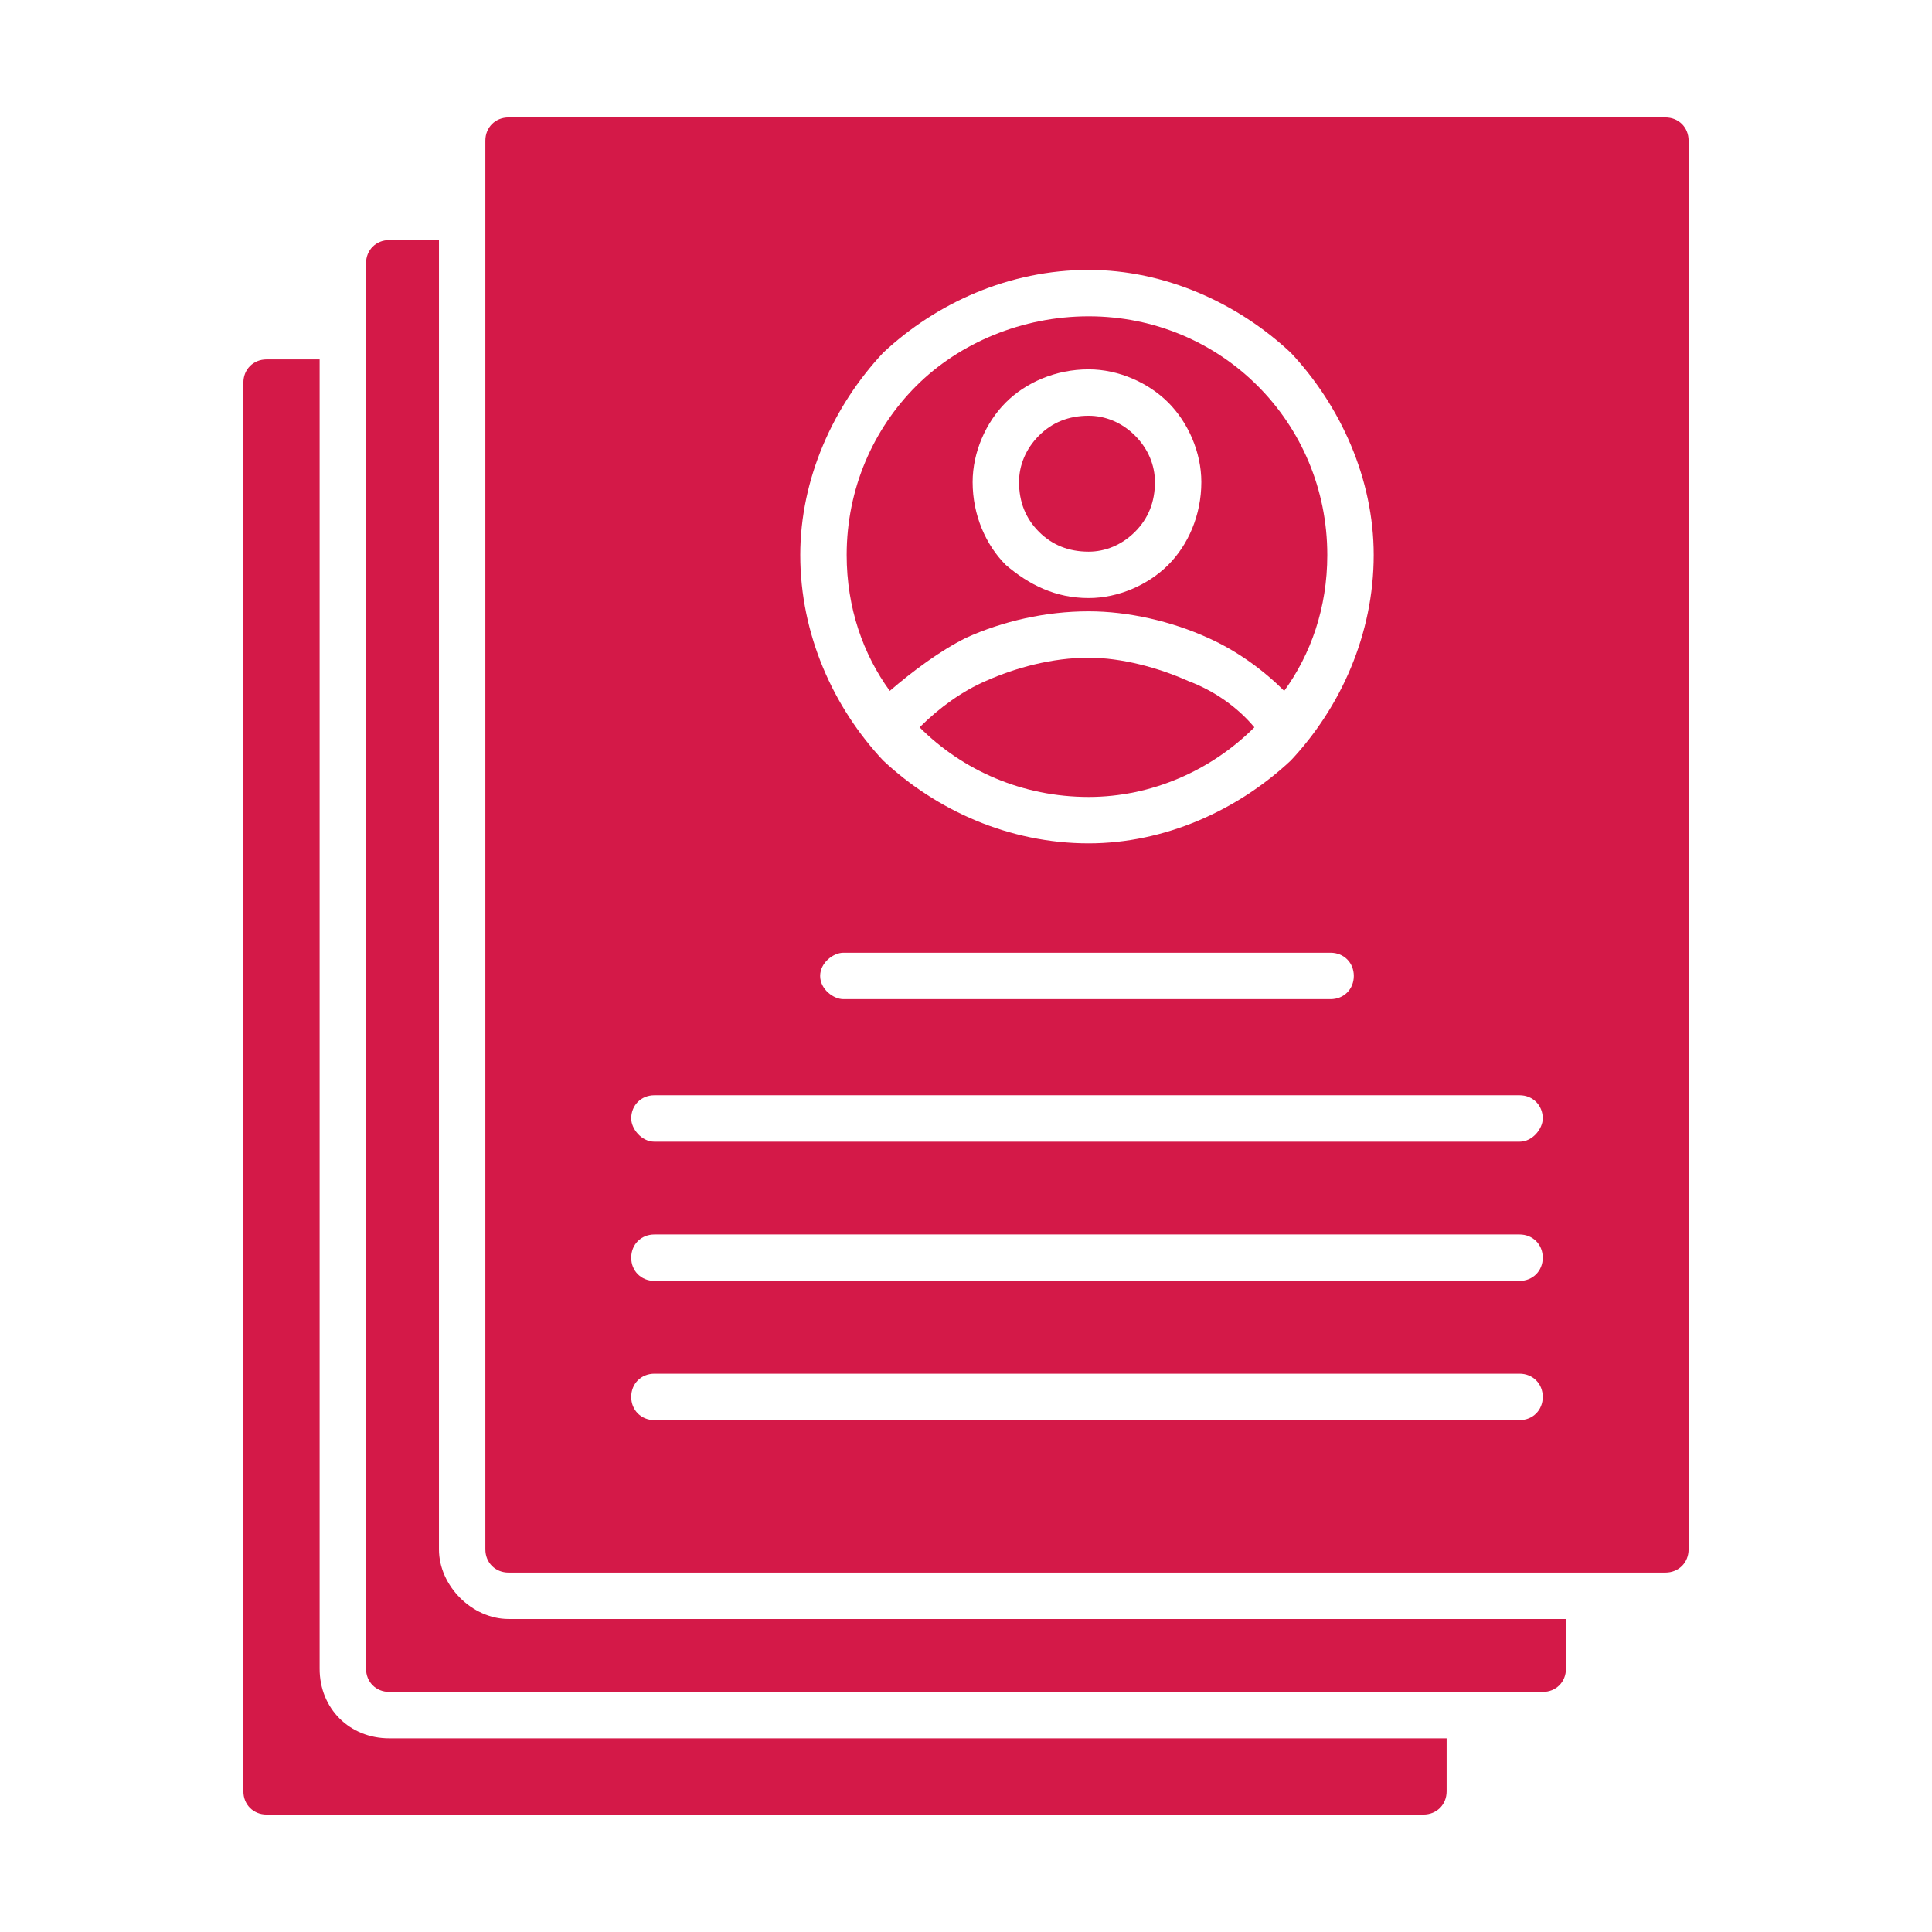
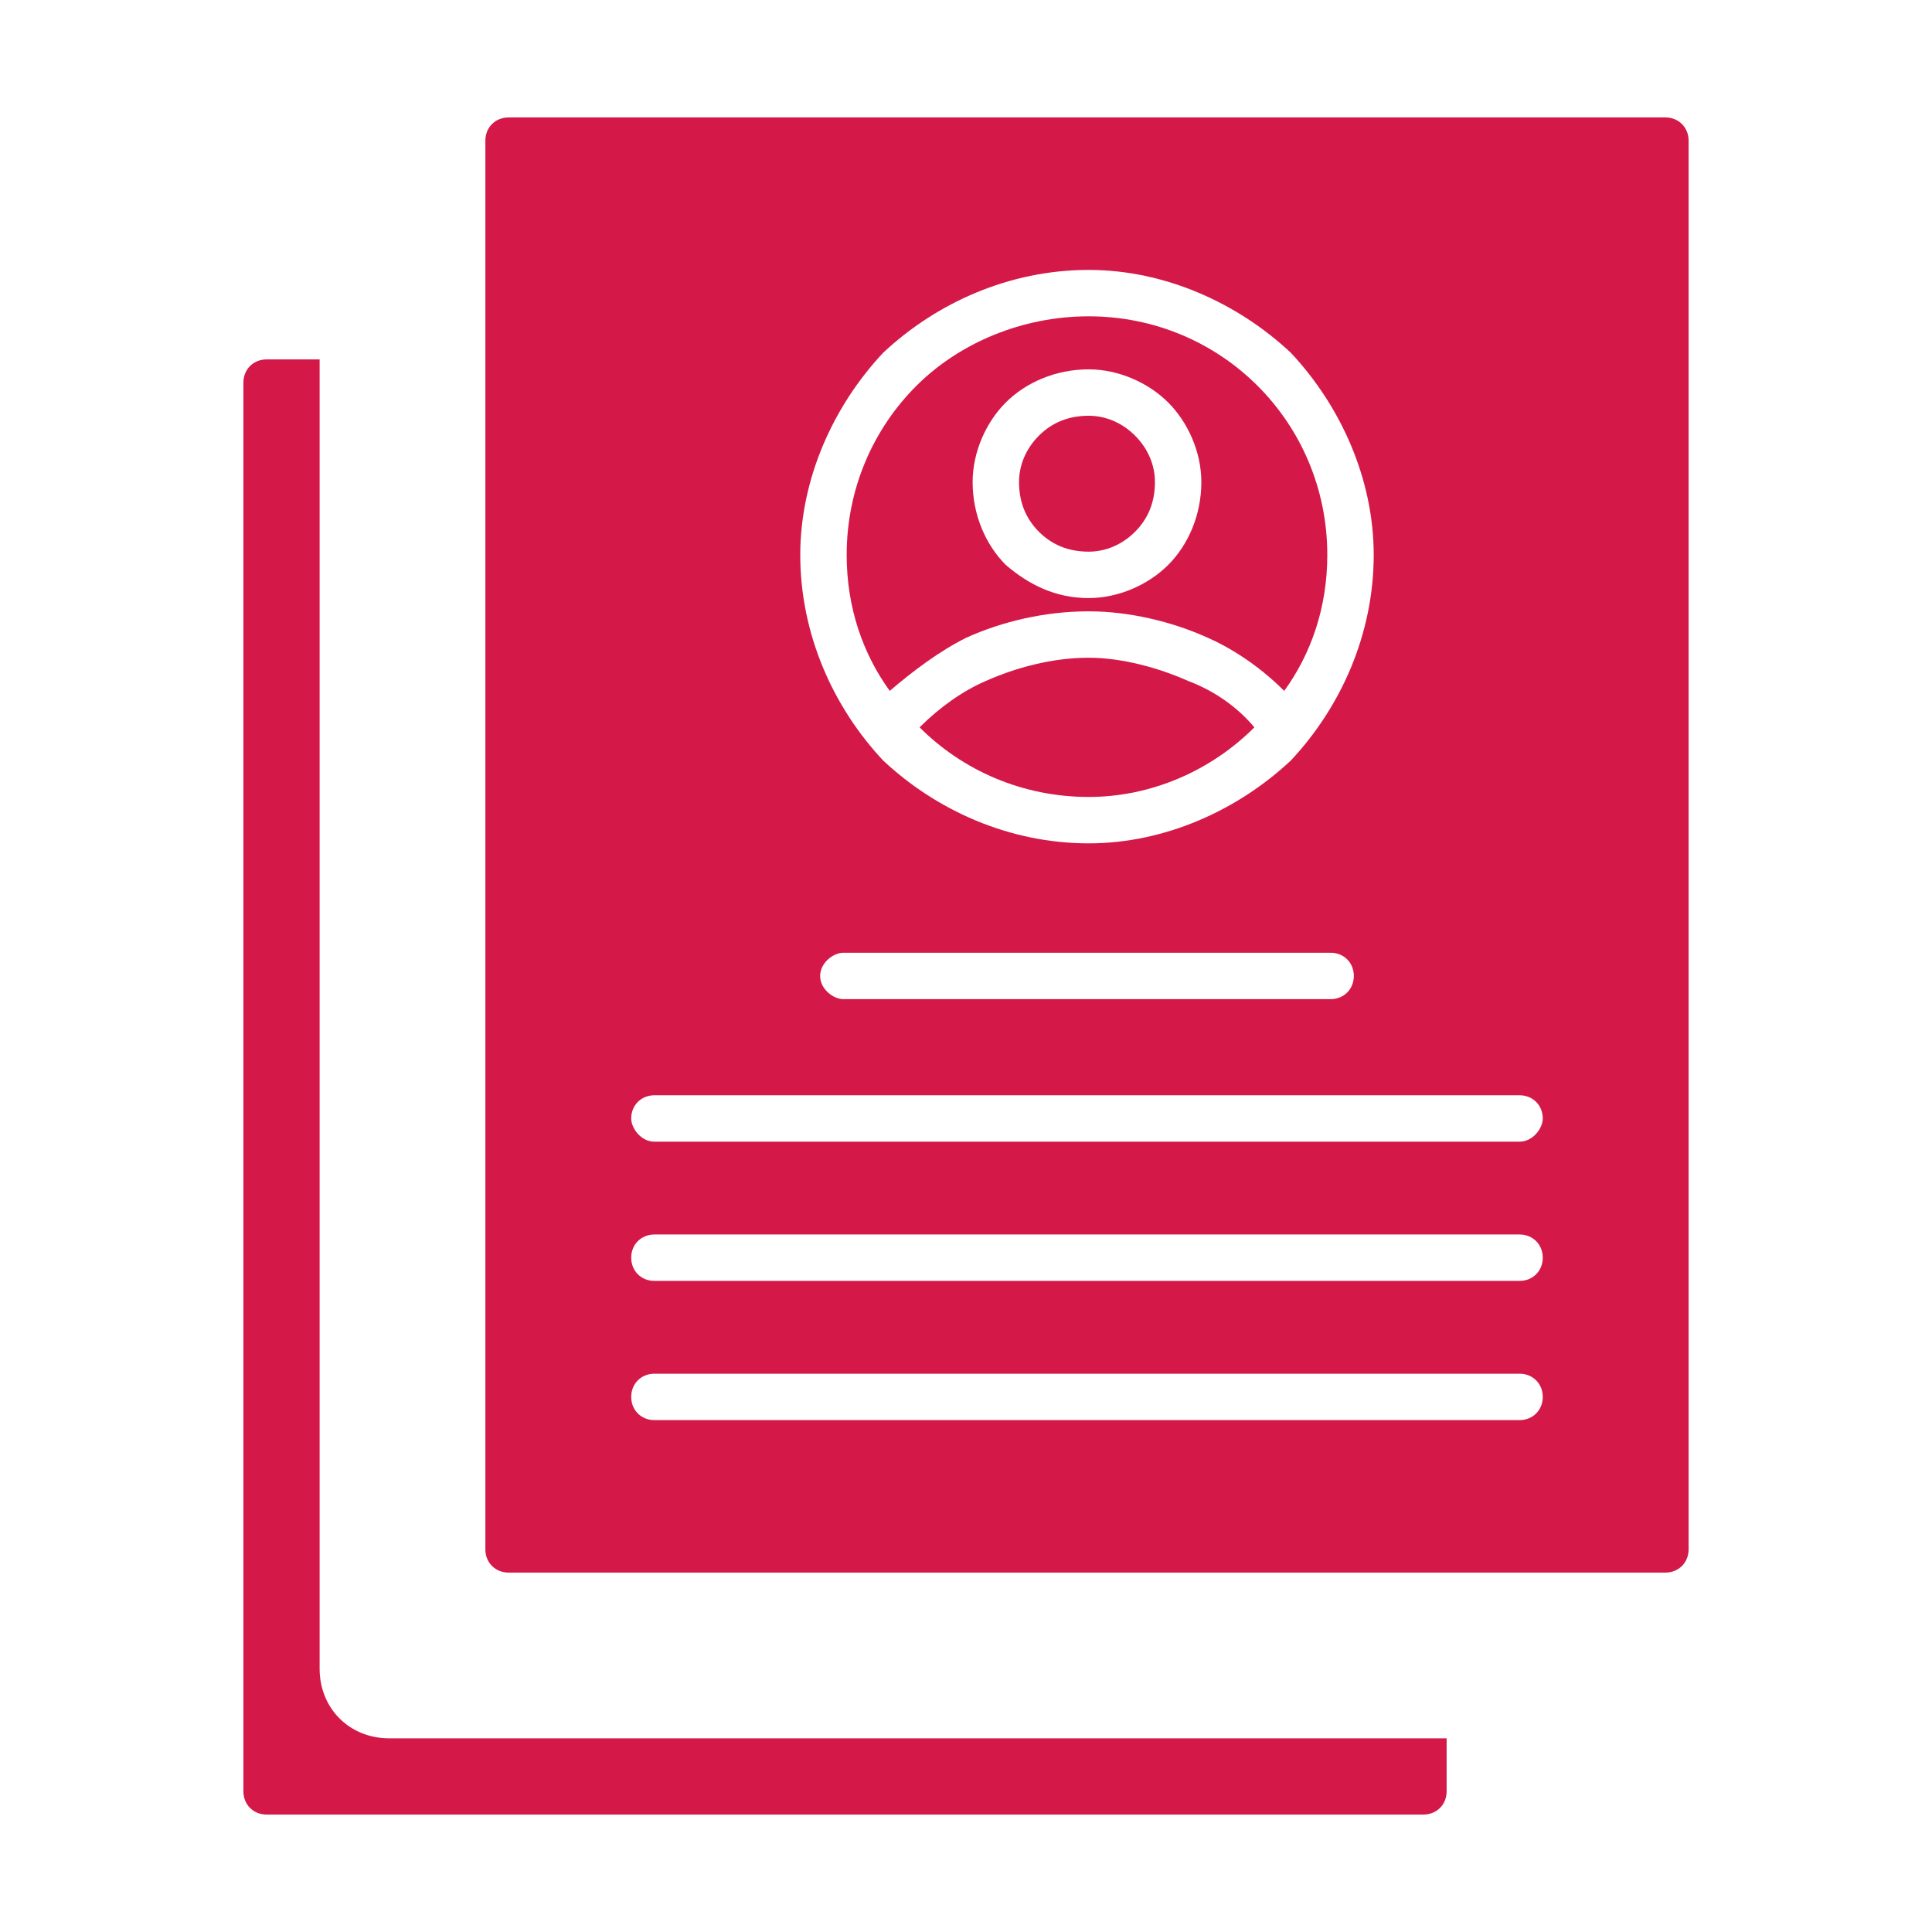
<svg xmlns="http://www.w3.org/2000/svg" width="100%" height="100%" viewBox="0 0 510 510" version="1.1" xml:space="preserve" style="fill-rule:evenodd;clip-rule:evenodd;stroke-linejoin:round;stroke-miterlimit:2;">
  <g transform="matrix(0.875,0,0,0.875,255,255)">
    <g transform="matrix(1,0,0,1,-256,-256)">
      <g id="Layer_x0020_1">
        <path d="M401,489L401,505C401,509 398,512 394,512L45,512C41,512 38,509 38,505L38,80C38,76 41,73 45,73L61,73L61,468C61,480 70,489 82,489L401,489Z" style="fill:rgb(212,25,72);fill-rule:nonzero;" />
-         <path d="M437,453L437,468C437,472 434,475 430,475L82,475C78,475 75,472 75,468L75,44C75,40 78,37 82,37L97,37L97,432C97,443 107,453 118,453L437,453Z" style="fill:rgb(212,25,72);fill-rule:nonzero;" />
        <path d="M474,432L474,7C474,3 471,0 467,0L118,0C114,0 111,3 111,7L111,432C111,436 114,439 118,439L467,439C471,439 474,436 474,432ZM293,46C316,46 338,56 354,71C369,87 379,109 379,132C379,156 369,178 354,194C338,209 316,219 293,219C269,219 247,209 231,194C216,178 206,156 206,132C206,109 216,87 231,71C247,56 269,46 293,46ZM219,252L366,252C370,252 373,255 373,259C373,263 370,266 366,266L219,266C216,266 212,263 212,259C212,255 216,252 219,252ZM162,295L423,295C427,295 430,298 430,302C430,305 427,309 423,309L162,309C158,309 155,305 155,302C155,298 158,295 162,295ZM162,337L423,337C427,337 430,340 430,344C430,348 427,351 423,351L162,351C158,351 155,348 155,344C155,340 158,337 162,337ZM162,379L423,379C427,379 430,382 430,386C430,390 427,393 423,393L162,393C158,393 155,390 155,386C155,382 158,379 162,379Z" style="fill:rgb(212,25,72);" />
        <path d="M352,173C360,162 365,148 365,132C365,112 357,94 344,81C331,68 313,60 293,60C273,60 254,68 241,81C228,94 220,112 220,132C220,148 225,162 233,173C240,167 248,161 256,157C267,152 280,149 293,149C305,149 318,152 329,157C338,161 346,167 352,173ZM327,110C327,120 323,129 317,135C311,141 302,145 293,145C283,145 275,141 268,135C262,129 258,120 258,110C258,101 262,92 268,86C274,80 283,76 293,76C302,76 311,80 317,86C323,92 327,101 327,110Z" style="fill:rgb(212,25,72);" />
        <path d="M307,125C311,121 313,116 313,110C313,105 311,100 307,96C303,92 298,90 293,90C287,90 282,92 278,96C274,100 272,105 272,110C272,116 274,121 278,125C282,129 287,131 293,131C298,131 303,129 307,125Z" style="fill:rgb(212,25,72);" />
        <path d="M293,205C312,205 330,197 343,184C338,178 331,173 323,170C314,166 303,163 293,163C282,163 271,166 262,170C255,173 248,178 242,184C255,197 273,205 293,205Z" style="fill:rgb(212,25,72);" />
      </g>
    </g>
  </g>
</svg>